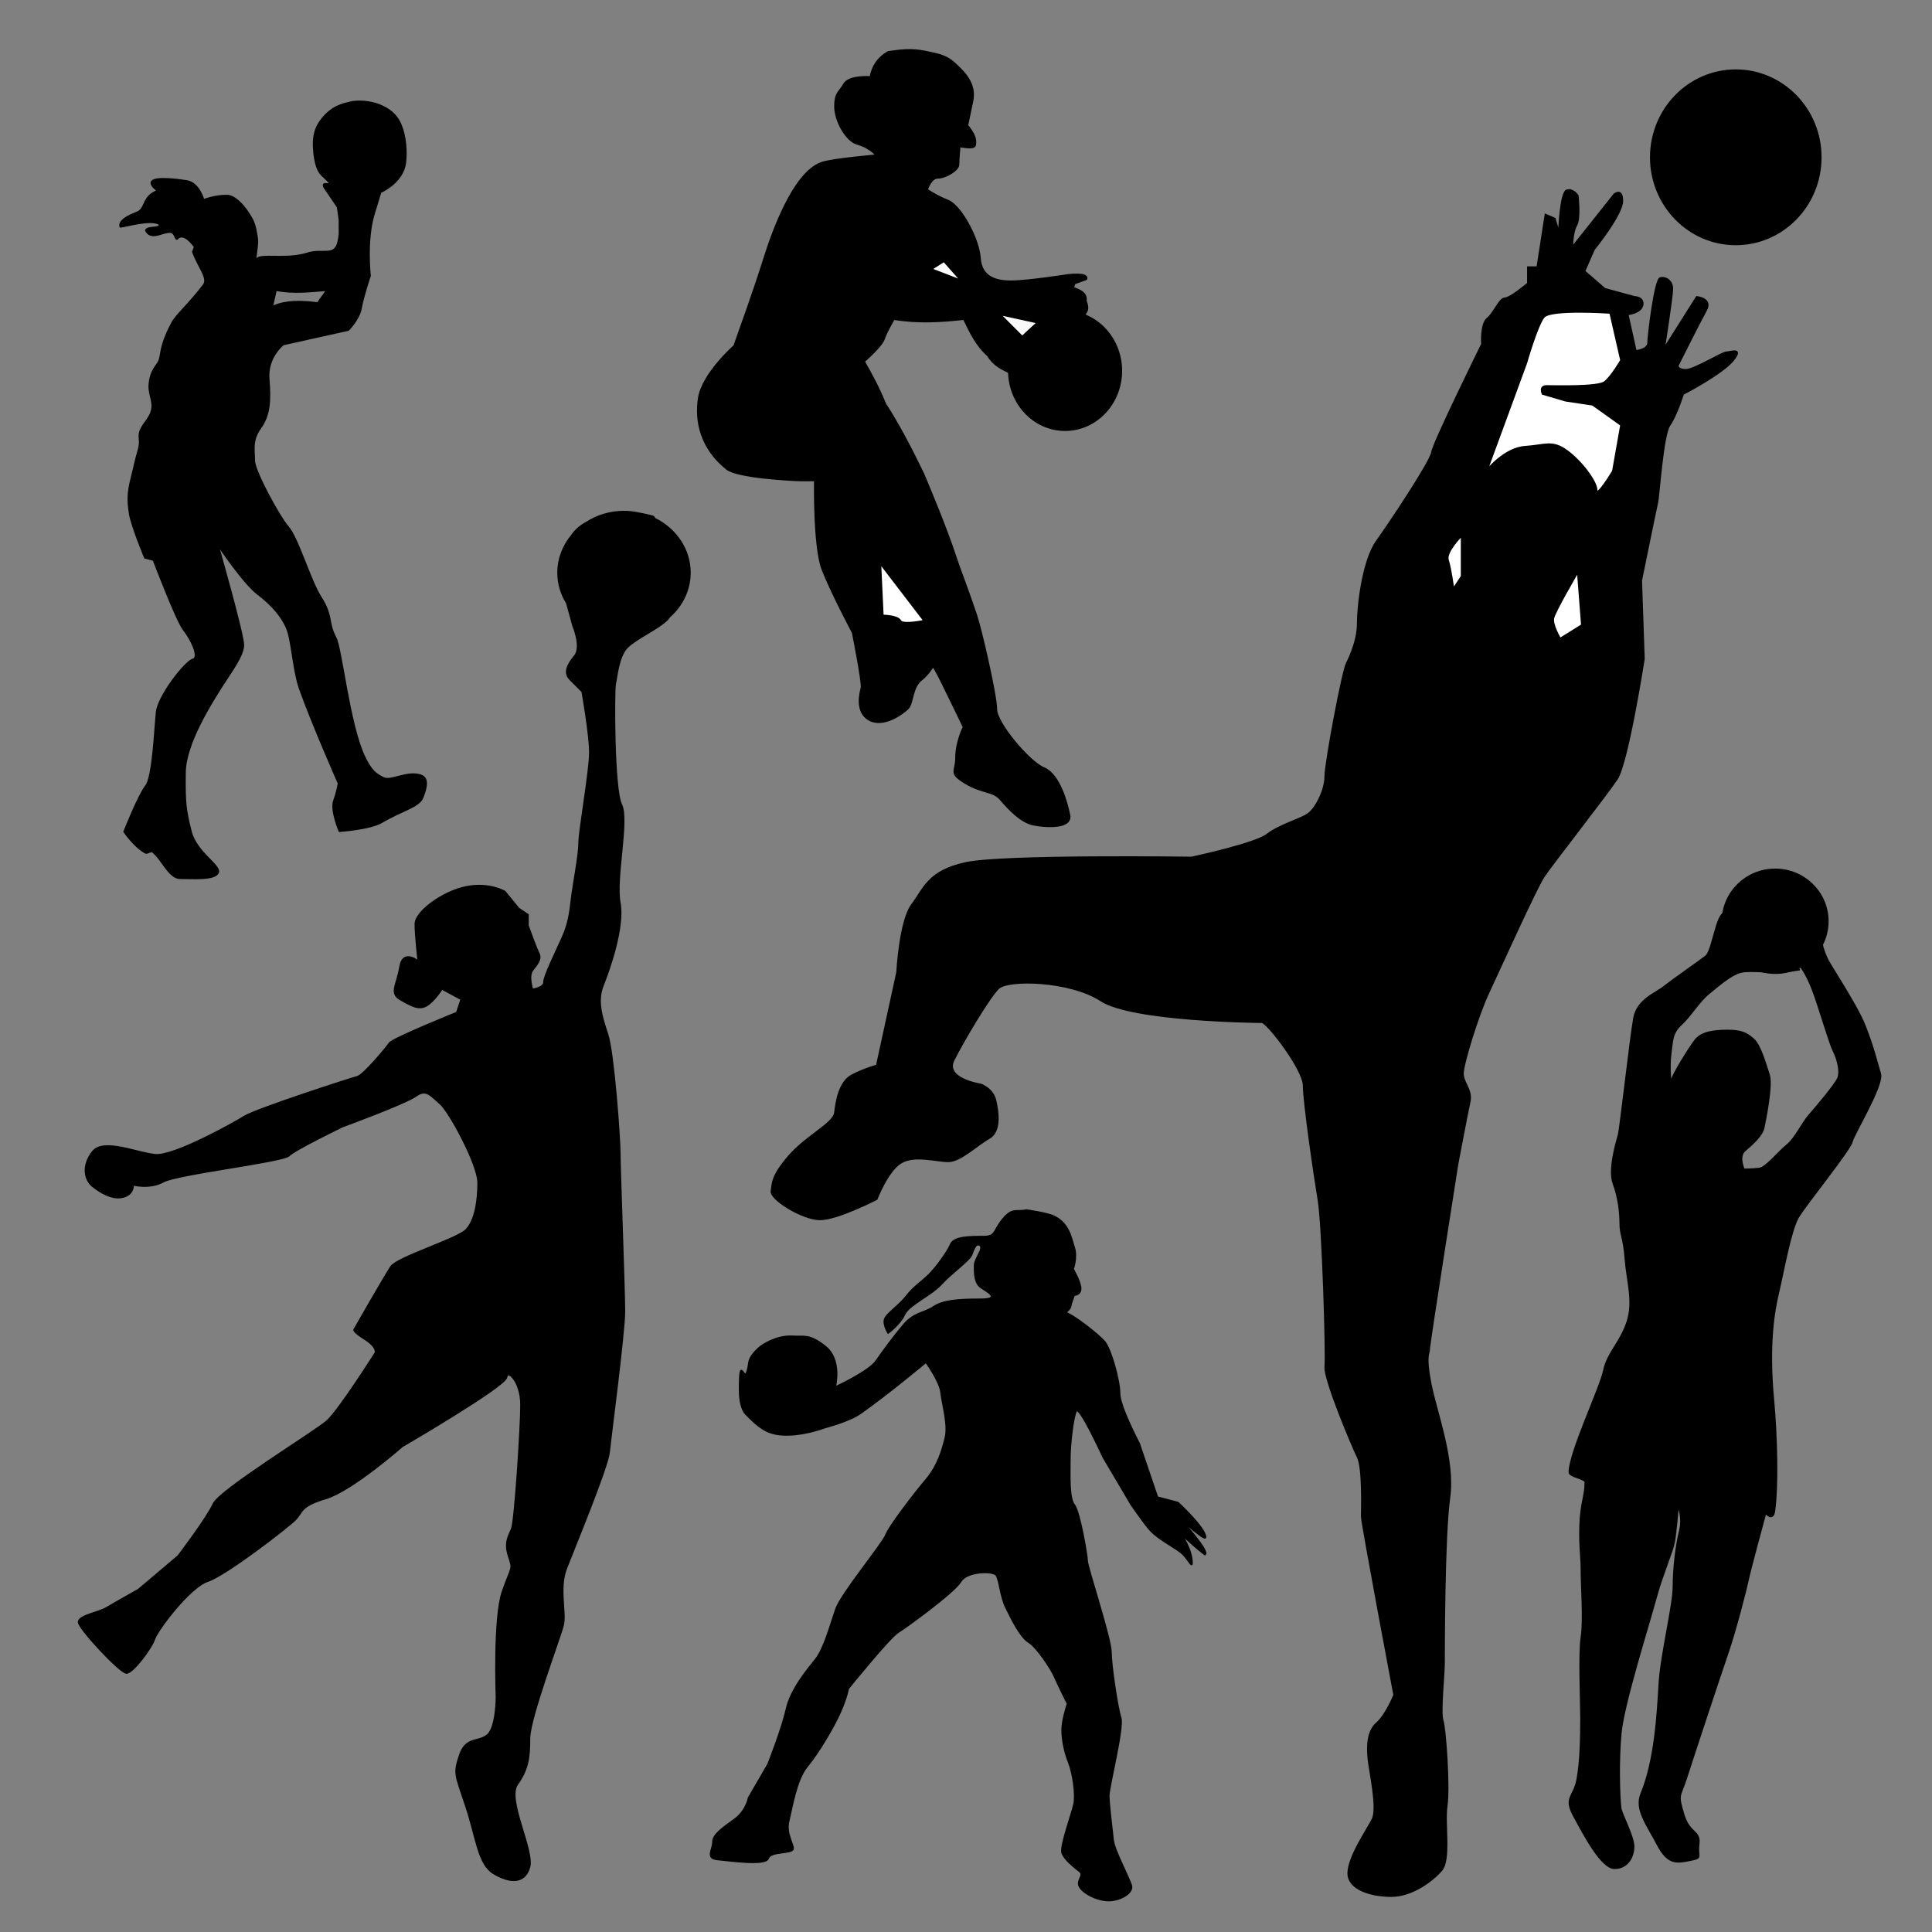
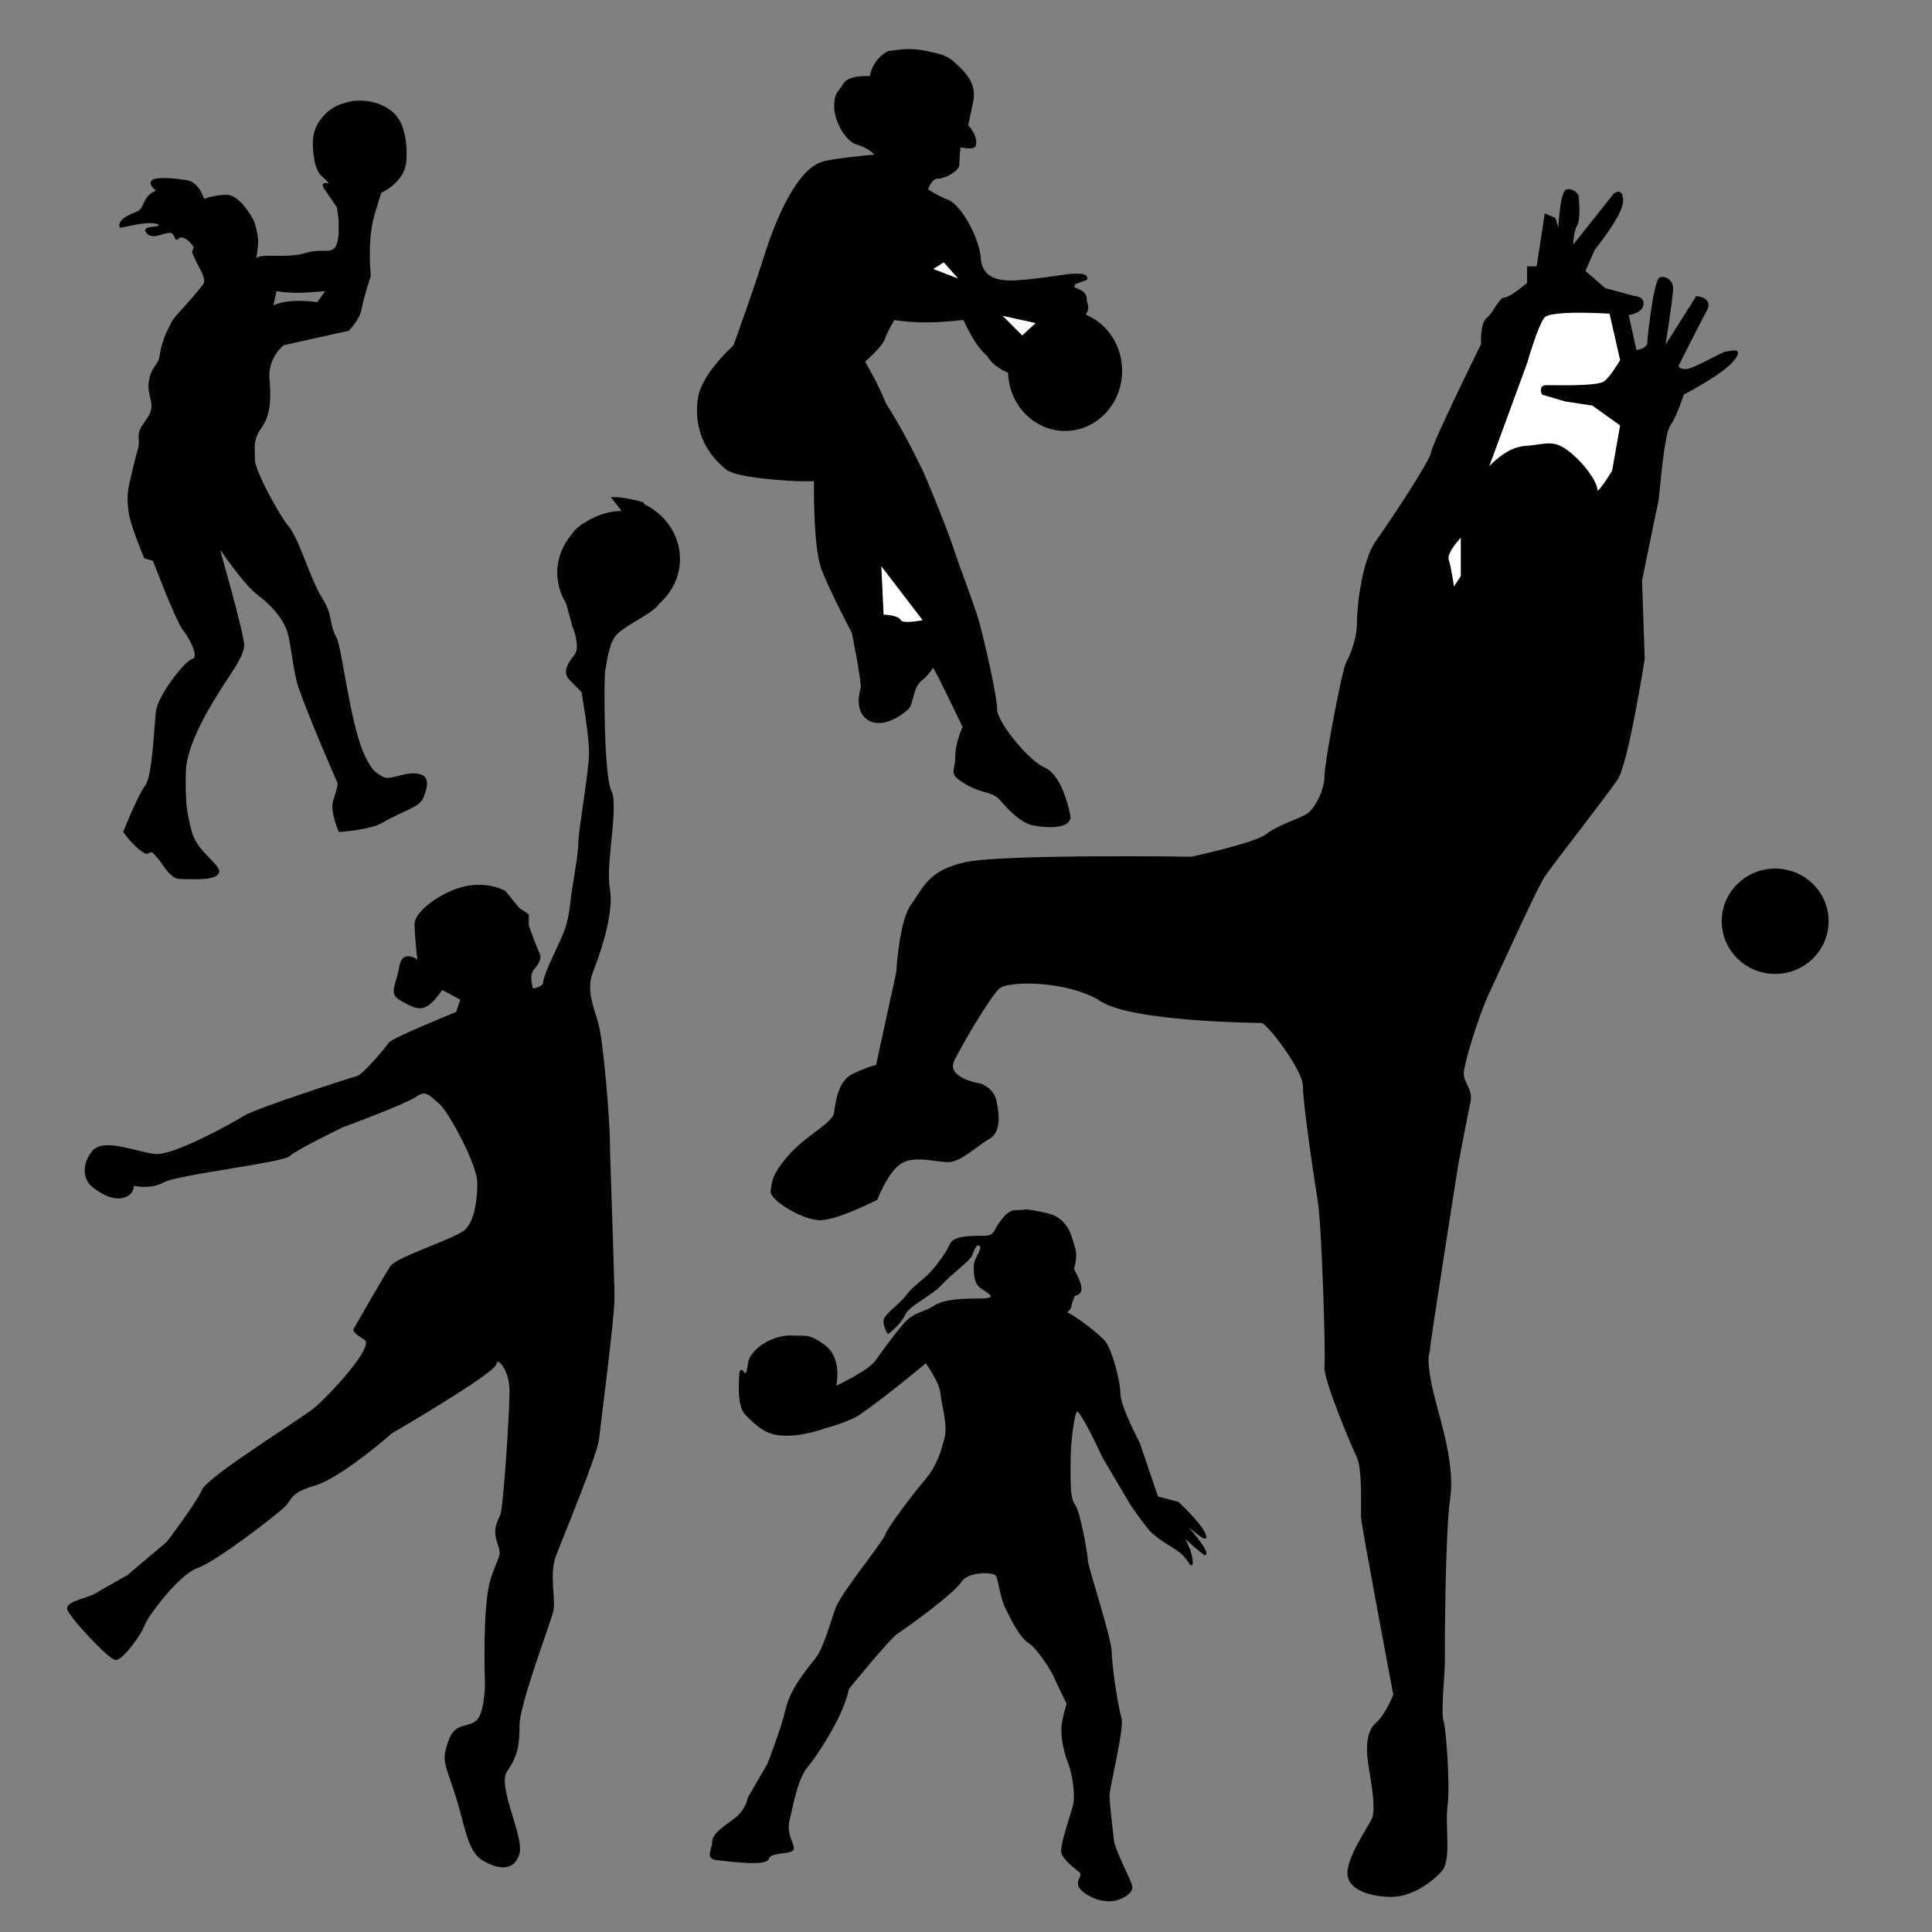
<svg xmlns="http://www.w3.org/2000/svg" id="svg2" viewBox="0 0 800 800" version="1.1">
  <rect x="0" y="0" width="800" height="800" fill="#808080" stroke="none" />
  <g id="layer1" stroke="#000" transform="translate(0 -252.36)">
    <path id="path3511" stroke-width=".706px" d="m425.06 753.47c-4.477 0.895-5.819-1.119-9.848 3.805-4.029 4.924-2.686 7.162-8.058 7.162-5.372 0-12.087 0-13.43 3.134-1.343 3.134-5.819 9.401-8.953 12.534-3.134 3.134-6.267 4.924-9.401 8.953-3.134 4.029-8.058 7.162-8.953 9.401-0.895 2.238 1.343 5.82 1.343 5.82s4.924-3.581 6.715-7.61c1.791-4.029 11.191-8.058 15.22-12.534 4.029-4.477 11.639-9.848 12.534-12.087 0.895-2.238 1.791-5.372 3.581-4.029 1.791 1.343-2.238 5.372-2.238 8.505s0 7.163 2.686 8.953 8.505 4.924-0.448 4.924-15.22 0.448-19.249 3.134c-4.029 2.686-8.058 2.238-12.534 7.61-4.477 5.372-8.058 10.296-11.191 14.773-3.134 4.477-17.047 10.857-17.047 10.857s2.975-11.354-4.187-16.939c-6.661-5.194-8.501-3.789-13.475-4.106-6.701-0.426-12.742 3.92-12.742 3.92s-4.744 3.359-5.236 6.977c-1.734 12.742-3.812-6.165-3.871 10.821-0.017 4.798 0.813 8.642 2.577 10.459 5.273 5.431 8.595 7.854 14.009 8.451 8.67 0.957 18.747-2.926 18.747-2.926s9.979-2.569 14.664-5.874c11.999-8.464 27.154-21.194 27.154-21.194s5.819 8.058 6.267 12.534c0.448 4.477 3.134 13.43 1.791 18.802-1.343 5.372-3.134 11.639-8.058 17.459-4.924 5.82-15.22 19.249-16.563 22.831-1.343 3.581-18.354 24.174-20.592 30.441-2.238 6.267-4.924 16.563-8.505 21.04-3.581 4.477-10.296 12.534-12.087 20.592-1.791 8.058-7.61 22.831-7.61 22.831l-8.058 13.877s-0.895 5.372-5.819 8.953-8.953 6.267-8.953 9.401c0 3.134-3.134 6.715 1.791 7.162 4.924 0.448 20.145 2.686 21.04-0.448 0.895-3.134 10.296-1.791 10.296-4.029 0-2.238-3.134-6.267-1.791-11.639 1.343-5.372 3.134-17.011 7.61-22.383 4.477-5.372 11.191-16.563 13.877-22.831 2.686-6.267 3.134-9.401 3.134-9.401s17.011-21.04 20.592-23.278c3.581-2.238 23.278-16.563 25.964-21.04 2.686-4.477 13.43-4.477 14.773-2.686 1.343 1.791 1.791 8.953 4.029 13.43 2.238 4.477 5.819 12.087 9.401 14.325 3.581 2.238 9.401 11.191 10.744 14.325 1.343 3.134 5.372 11.191 5.372 11.191s-2.238 6.715-2.238 10.744c0 4.029 0.895 8.953 2.686 13.43 1.791 4.477 3.134 13.43 2.238 17.459-0.895 4.029-5.819 17.459-4.924 20.145 0.895 2.686 4.924 5.82 7.162 7.61 2.238 1.791-1.343 3.581 0 6.267 1.343 2.686 7.163 5.82 12.087 5.82 4.924 0 9.848-3.134 9.401-5.82-0.448-2.686-7.162-14.773-7.61-19.249-0.448-4.477-1.791-14.773-1.791-18.354 0-3.581 6.267-28.202 4.924-32.231-1.343-4.029-4.029-21.935-4.029-27.307 0-5.372-9.848-35.365-9.848-37.603 0-2.238-3.134-20.592-5.372-23.278-2.238-2.686-1.791-12.534-1.791-18.802 0-6.267 1.343-17.906 2.686-20.145 1.343-2.238 11.191 19.249 11.191 19.249l11.639 19.697s5.524 8.012 7.834 10.52c3.917 4.253 11.08 7.386 13.654 10.072 2.359 2.462 3.581 5.372 3.581 3.581 0-5.708-4.477-12.087-4.477-12.087 3.193 2.925 6.367 5.87 9.848 8.505 2.126-1.231-9.96-14.437-9.96-14.437-5.596-5.372 10.184 9.513 10.184 7.274 0-3.805-11.415-14.325-11.415-14.325l-8.505-2.238-7.61-22.383s-8.058-15.22-8.058-20.592c0-5.372-3.581-18.354-6.267-21.488-2.139-2.496-12.219-10.685-16.313-12.073 0 0-2.746 1.073-2.905 0.989 2.409-0.079 5.315-1.898 5.34-4.36l1.343-3.805s2.686 0 2.686-2.686c0-2.686-3.134-8.058-3.134-8.058s1.791-4.924 0.448-8.953c-1.343-4.029-2.014-9.625-8.058-12.758-2.893-1.5-11.639-2.686-11.639-2.686z" />
-     <path id="path3519" stroke-width="1px" d="m258.38 464.37c-5.85 0-11.258 1.74-15.687 4.656-0.042 0.023-0.084 0.04-0.125 0.062-2.157 1.198-4.135 2.835-5.688 5.125-3.511 4.231-5.625 9.534-5.625 15.281 0 4.545 1.311 8.791 3.594 12.469 1.369 4.847 2.594 9.438 2.594 9.438s3.825 8.885 0.656 12.688c-3.169 3.803-4.441 6.965-1.906 9.5l5.062 5.062s3.156 17.769 3.156 25.375c0 7.606-4.438 32.304-4.438 37.375 0 5.071-2.522 17.764-3.156 23.469-0.634 5.704-1.277 10.139-3.813 15.844-2.535 5.704-7.594 15.84-7.594 18.375 0 2.535-5.062 3.156-5.062 3.156s-1.901-5.684 0-8.219c1.901-2.535 3.799-4.434 2.531-6.969-1.268-2.535-4.437-11.406-4.437-11.406v-4.438l-3.813-2.562-5.687-6.969s-6.368-3.808-15.875-1.906c-9.507 1.901-20.906 10.148-20.906 15.219 0 5.071 1.281 15.844 1.281 15.844s-6.357-5.7-7.625 1.906c-1.268 7.606-4.437 10.777 0 13.312 4.437 2.535 7.612 4.433 10.781 2.531 3.169-1.901 6.344-6.969 6.344-6.969l8.25 4.438-1.906 5.719s-26.639 10.755-27.906 12.656c-1.268 1.901-10.777 13.304-13.312 13.938-2.535 0.634-41.804 13.331-46.875 16.5-5.071 3.169-29.175 16.478-36.781 15.844-7.606-0.634-21.532-6.986-25.969-1.281-4.437 5.704-3.169 11.433 0 13.969 3.169 2.535 8.22 5.674 12.656 4.406 4.437-1.268 3.812-5.062 3.812-5.062s6.983 1.919 12.688-1.25c5.704-3.169 49.433-8.246 51.969-10.781 2.535-2.535 22.187-12.031 22.187-12.031s25.97-9.518 30.406-12.688c4.437-3.169 6.353-0.013 10.156 3.156 3.803 3.169 15.844 25.363 15.844 32.969 0 7.606-1.291 15.853-5.094 19.656-3.803 3.803-28.496 11.385-31.031 15.188-2.535 3.803-15.219 26-15.219 26s-0.633 0.643 4.437 3.812c5.071 3.169 4.438 5.688 4.438 5.688s-15.211 24.095-20.281 28.531c-5.071 4.437-44.371 28.514-46.906 34.219-2.535 5.704-14.594 21.562-14.594 21.562l-16.469 13.938s-10.144 5.692-13.313 7.594c-3.169 1.901-11.406 3.183-11.406 5.719s17.121 20.906 19.656 20.906c2.535 0 10.139-10.135 11.406-13.938 1.268-3.803 14.582-21.558 22.188-24.094 7.606-2.535 32.956-22.175 36.125-25.344 3.169-3.169 1.913-5.706 12.688-8.875s31.688-21.562 31.688-21.562 42.46-24.697 43.094-28.5c0.634-3.803 6.344 1.899 6.344 11.406 0 9.507-2.545 48.175-3.812 51.344-1.268 3.169-3.183 5.702-1.281 11.406 1.901 5.704 1.272 3.788-2.531 14.562-3.803 10.775-2.531 43.75-2.531 43.75s-0.009 12.675-3.812 15.844c-3.803 3.169-8.871 0.644-11.406 8.25-2.535 7.606-1.905 7.596 2.531 20.906 4.437 13.31 5.099 24.072 11.437 27.875 6.338 3.803 12.661 4.441 14.563-2.531 1.901-6.972-9.499-27.881-5.063-34.219 4.437-6.338 5.063-10.792 5.063-19.031 0-8.24 12.67-41.804 13.937-46.875 1.268-5.071-1.888-15.229 1.281-23.469 3.169-8.24 17.116-41.818 17.75-48.156 0.634-6.338 6.344-49.439 6.344-58.312 0-8.873-1.906-58.943-1.906-65.281 0-6.338-2.558-41.832-5.094-49.438-2.535-7.606-4.41-13.943-1.875-20.281 2.535-6.338 8.87-24.109 6.969-34.25-1.901-10.141 3.794-34.224 0.625-40.562-3.169-6.338-3.165-47.527-2.531-50.062 0.634-2.535 1.26-11.416 5.062-15.219 3.803-3.803 12.666-7.603 16.469-11.406 0.33-0.33 0.664-0.772 1-1.25 5.175-4.571 8.406-10.981 8.406-18.125 0-9.609-5.838-17.97-14.406-22.187-0.172-0.226-0.688-0.906-0.688-0.906s-2.251-0.676-5.25-1.219c-0.103-0.024-0.209-0.039-0.312-0.062-0.109-0.019-0.201-0.044-0.312-0.062-1.978-0.425-4.039-0.688-6.156-0.688z" />
+     <path id="path3519" stroke-width="1px" d="m258.38 464.37c-5.85 0-11.258 1.74-15.687 4.656-0.042 0.023-0.084 0.04-0.125 0.062-2.157 1.198-4.135 2.835-5.688 5.125-3.511 4.231-5.625 9.534-5.625 15.281 0 4.545 1.311 8.791 3.594 12.469 1.369 4.847 2.594 9.438 2.594 9.438s3.825 8.885 0.656 12.688c-3.169 3.803-4.441 6.965-1.906 9.5l5.062 5.062s3.156 17.769 3.156 25.375c0 7.606-4.438 32.304-4.438 37.375 0 5.071-2.522 17.764-3.156 23.469-0.634 5.704-1.277 10.139-3.813 15.844-2.535 5.704-7.594 15.84-7.594 18.375 0 2.535-5.062 3.156-5.062 3.156s-1.901-5.684 0-8.219c1.901-2.535 3.799-4.434 2.531-6.969-1.268-2.535-4.437-11.406-4.437-11.406v-4.438l-3.813-2.562-5.687-6.969s-6.368-3.808-15.875-1.906c-9.507 1.901-20.906 10.148-20.906 15.219 0 5.071 1.281 15.844 1.281 15.844s-6.357-5.7-7.625 1.906c-1.268 7.606-4.437 10.777 0 13.312 4.437 2.535 7.612 4.433 10.781 2.531 3.169-1.901 6.344-6.969 6.344-6.969l8.25 4.438-1.906 5.719s-26.639 10.755-27.906 12.656c-1.268 1.901-10.777 13.304-13.312 13.938-2.535 0.634-41.804 13.331-46.875 16.5-5.071 3.169-29.175 16.478-36.781 15.844-7.606-0.634-21.532-6.986-25.969-1.281-4.437 5.704-3.169 11.433 0 13.969 3.169 2.535 8.22 5.674 12.656 4.406 4.437-1.268 3.812-5.062 3.812-5.062s6.983 1.919 12.688-1.25c5.704-3.169 49.433-8.246 51.969-10.781 2.535-2.535 22.187-12.031 22.187-12.031s25.97-9.518 30.406-12.688c4.437-3.169 6.353-0.013 10.156 3.156 3.803 3.169 15.844 25.363 15.844 32.969 0 7.606-1.291 15.853-5.094 19.656-3.803 3.803-28.496 11.385-31.031 15.188-2.535 3.803-15.219 26-15.219 26s-0.633 0.643 4.437 3.812s-15.211 24.095-20.281 28.531c-5.071 4.437-44.371 28.514-46.906 34.219-2.535 5.704-14.594 21.562-14.594 21.562l-16.469 13.938s-10.144 5.692-13.313 7.594c-3.169 1.901-11.406 3.183-11.406 5.719s17.121 20.906 19.656 20.906c2.535 0 10.139-10.135 11.406-13.938 1.268-3.803 14.582-21.558 22.188-24.094 7.606-2.535 32.956-22.175 36.125-25.344 3.169-3.169 1.913-5.706 12.688-8.875s31.688-21.562 31.688-21.562 42.46-24.697 43.094-28.5c0.634-3.803 6.344 1.899 6.344 11.406 0 9.507-2.545 48.175-3.812 51.344-1.268 3.169-3.183 5.702-1.281 11.406 1.901 5.704 1.272 3.788-2.531 14.562-3.803 10.775-2.531 43.75-2.531 43.75s-0.009 12.675-3.812 15.844c-3.803 3.169-8.871 0.644-11.406 8.25-2.535 7.606-1.905 7.596 2.531 20.906 4.437 13.31 5.099 24.072 11.437 27.875 6.338 3.803 12.661 4.441 14.563-2.531 1.901-6.972-9.499-27.881-5.063-34.219 4.437-6.338 5.063-10.792 5.063-19.031 0-8.24 12.67-41.804 13.937-46.875 1.268-5.071-1.888-15.229 1.281-23.469 3.169-8.24 17.116-41.818 17.75-48.156 0.634-6.338 6.344-49.439 6.344-58.312 0-8.873-1.906-58.943-1.906-65.281 0-6.338-2.558-41.832-5.094-49.438-2.535-7.606-4.41-13.943-1.875-20.281 2.535-6.338 8.87-24.109 6.969-34.25-1.901-10.141 3.794-34.224 0.625-40.562-3.169-6.338-3.165-47.527-2.531-50.062 0.634-2.535 1.26-11.416 5.062-15.219 3.803-3.803 12.666-7.603 16.469-11.406 0.33-0.33 0.664-0.772 1-1.25 5.175-4.571 8.406-10.981 8.406-18.125 0-9.609-5.838-17.97-14.406-22.187-0.172-0.226-0.688-0.906-0.688-0.906s-2.251-0.676-5.25-1.219c-0.103-0.024-0.209-0.039-0.312-0.062-0.109-0.019-0.201-0.044-0.312-0.062-1.978-0.425-4.039-0.688-6.156-0.688z" />
    <path id="path3525" stroke-width=".591px" d="m140.51 343.34c0 6.743 0.205 5.468-0.375 8.616-1.31 7.114-6.309 3.208-12.737 5.245-7.557 2.394-15.823 0.793-19.772 1.631-2.852 0.605-2.498 5.408-2.498 5.408s1.745-10.633 1.463-12.752c-0.359-2.697-0.997-6.192-2.043-8.148-3.345-6.252-7.586-10.021-10.489-10.021-5.151-0.094-9.74 1.779-9.74 1.779s-1.877-7.093-7.118-7.867c-22.851-3.372-11.988 4.121-11.988 4.121-6.462 2.341-4.641 7.521-8.616 8.991-8.616 3.184-6.743 5.994-6.743 5.994 2.906-0.332 12.526-3.269 16.108-1.124 0.859 1.998-5.279 0.624-5.619 2.622 2.037 3.857 6.214 1.083 8.991 0.749 3.848-0.998 2.873 4.482 4.495 2.248 1.669-1.068 3.827-0.176 6.743 3.746l-0.749 2.06c2.129 6.138 6.653 10.889 4.442 13.755-6.284 8.149-11.563 12.662-13.058 15.651-1.001 2.002-3.863 7.031-4.749 13.217-0.491 3.427-1.33 3.483-2.858 6.063-1.782 3.01-1.982 6.875-1.758 8.441 0.749 5.245 2.903 7.305-1.592 13.299-4.495 5.994-1.405 6.181-2.903 11.426-1.498 5.245-1.498 5.994-2.997 11.988-1.498 5.994-1.498 8.991-0.749 14.235 0.749 5.245 6.368 18.637 6.368 18.637l3.559 0.937s9.553 25.193 12.549 28.939c2.997 3.746 6.743 11.426 3.746 12.175-2.997 0.749-14.235 14.984-14.984 21.727-0.749 6.743-1.498 26.972-4.495 30.718-2.997 3.746-8.991 18.918-8.991 18.918s4.495 6.556 8.991 8.803c0.547 0.273 2.217-0.957 2.765-0.532 3.958 3.07 6.863 11.021 11.47 11.021 5.245 0 14.235 0.749 15.734-2.248 1.498-2.997-8.991-8.241-11.238-17.232-2.248-8.991-2.582-11.548-2.435-24.35 0.138-11.988 10.913-28.845 15.172-35.588 3.94-6.239 8.991-12.737 8.991-17.232 0-4.495-10.489-41.207-10.489-41.207s10.489 15.734 16.483 20.229c5.994 4.495 11.238 10.489 12.737 16.483 1.498 5.994 2.274 16.154 4.495 22.477 4.87 13.861 16.108 39.334 16.108 39.334s-0.47 3.279-1.873 7.118c-1.5 4.103 2.248 12.737 2.248 12.737s12.694-0.843 17.607-3.746c8.241-4.87 15.359-6.368 16.857-10.114 1.498-3.746 2.805-8.181-0.749-9.365-5.619-1.873-12.362 2.622-15.359 1.124-2.997-1.498-4.939-2.588-7.867-8.616-6.368-13.111-9.534-44.813-11.988-49.448-3.372-6.368-1.201-8.978-5.994-16.483-4.709-7.374-9.553-24.724-13.861-29.594-3.33-3.764-13.861-22.851-13.861-27.347 0-4.495-1.124-8.241 2.622-13.486 3.746-5.245 4.121-11.238 3.372-20.229-0.749-8.991 5.994-14.235 5.994-14.235l26.972-5.994s4.495-4.495 5.245-8.991 3.746-13.486 3.746-13.486-1.687-14.941 1.672-25.77c6.179-19.917 3.592-12.867 3.05-10.374-0.09 0.414-0.155 1.444-0.155 1.444s9.048-3.937 10.042-12.127c0.545-4.491 0.205-10.746-1.873-15.734-1.873-4.495-5.245-6.743-8.991-8.241-3.746-1.498-8.944-1.826-11.941-1.077-2.997 0.749-7.385 1.544-11.613 6.743-2.856 3.512-4.168 7.445-3.418 14.188 0.379 3.415 1.102 7.348 3.32 9.368 7.257 6.611-0.933 1.213 0.846 4.912l5.574 8.196zm-27.721 35.963 1.498-6.743c7.696 1.407 14.232 0.493 20.978 0l-3.746 5.245c-10.339-1.363-15.281-0.091-18.73 1.498z" />
    <g id="g4303" transform="matrix(.797 0 0 .797 1279.3 880.57)">
      <path id="path4305" d="m-676.75-321.75c0 7.673-7.424 13.894-16.583 13.894-9.158 0-16.583-6.22-16.583-13.894 0-7.673 7.424-13.894 16.583-13.894 9.158 0 16.583 6.22 16.583 13.894z" stroke-width="2" transform="matrix(1.579 0 0 1.837 411.91 281.47)" />
-       <path id="path4307" stroke-width="1px" d="m-709.02-313.69s-1.793-0.896-4.034 6.274c-2.241 7.171-3.585 14.342-5.826 16.134-2.241 1.793-17.031 12.101-21.513 15.686-4.482 3.585-13.894 6.723-15.686 16.134-1.793 9.412-7.171 57.815-8.067 60.952-0.896 3.137-5.378 17.927-2.689 25.098 2.689 7.171 3.585 15.238 3.585 21.064 0 5.826 1.793 6.723 2.689 18.375 0.896 11.653 4.482 21.961 0.896 32.717s-10.308 16.134-12.101 25.098c-1.793 8.964-17.927 42.577-17.927 52.885 0 2.212 8.285 3.121 8.289 5.115 0.016 7.298-2.444 11.075-2.725 23.044-0.264 11.21 0.711 15.315 0.711 23.382 0 8.067 1.345 25.098 0 34.062-1.345 8.964-0.231 32.672-0.231 42.084 0 9.412-0.186 22.563-1.978 31.974-1.793 9.412-7.062 9.117-1.684 18.977 5.378 9.86 14.265 26.968 20.988 26.968 6.723 0 9.828-5.826 9.828-11.204 0-5.378-6.387-16.848-6.755-20.059-0.743-6.492-1.259-24.144 0.077-38.697 1.394-15.188 14.156-55.298 18.593-71.573 2.947-10.81 8.221-22.838 9.117-27.768 0.896-4.93 1.793-15.686 1.793-15.686l0.43-3.432s2.708 6.121 0.915 13.292c-1.793 7.171-3.291 18.9-3.291 28.76 0 9.86-6.46 35.515-7.356 50.753-0.896 15.238-2.168 39.68-9.412 57.059-3.355 8.049 3.169 16.161 8.547 26.469s10.046 9.252 16.768 7.908c6.723-1.345 3.49-1.159 4.386-8.33 0.896-7.171-4.808-4.879-7.945-15.636-3.137-10.756-1.87-8.062 1.716-19.266s17.203-52.424 21.237-64.076c4.034-11.653 9.841-34.287 10.738-38.769 0.896-4.482 9.027-34.393 9.027-34.393s3.756 4.714 4.541-0.773c1.794-12.539 1.318-38.014-0.552-58.278-2.689-29.132 0.448-46.162 2.689-55.574 2.241-9.412 6.274-32.269 10.308-38.992 4.034-6.723 26.891-34.958 27.787-38.992 0.896-4.034 16.583-29.58 14.79-35.406-1.793-5.826-3.585-13.894-8.067-25.098s-17.927-30.924-19.72-34.958c-1.793-4.034-2.241-6.274-2.241-6.274l-10.756 11.204s2.241 2.689 5.378 10.308c3.137 7.619 8.964 28.235 11.204 32.717 2.241 4.482 4.034 11.204 2.241 14.79-1.793 3.585-11.204 14.79-14.79 18.824-3.585 4.034-7.171 12.101-11.653 15.686-4.482 3.585-10.756 11.653-14.342 12.101-3.585 0.448-8.067 0.448-8.067 0.448s-3.137-6.723 0.448-9.86 8.964-7.619 9.86-12.101c0.896-4.482 4.482-21.961 2.689-27.339-1.793-5.378-4.482-15.238-8.067-18.375-3.585-3.137-6.274-4.482-13.445-4.482-7.171 0-13.445 0.896-16.583 4.93-3.137 4.034-12.101 18.375-12.549 21.513-0.448 3.137-1.345-8.067-0.448-14.342 0.896-6.274 0.448-10.756 5.378-15.238 4.93-4.482 8.964-11.653 14.342-16.134 5.378-4.482 11.653-9.86 16.583-11.204 4.93-1.345 19.272 0.448 19.272 0.448l11.653-1.793" />
    </g>
    <g id="g4341" transform="matrix(.624 0 0 .624 1455.4 2559.4)">
      <path id="path4331" stroke-width="1px" d="m-1291.7-3571.1c-0.266 0.016-0.564 0.038-0.844 0.094-4.482 0.896-5.375 27.781-5.375 27.781l-2.688-8.937-6.25-2.688-5.406 34.938h-6.25v10.75s-11.665 9.875-15.25 9.875c-3.586 0-7.175 9.852-11.656 13.437-4.482 3.586-3.594 17.031-3.594 17.031s-32.26 65.444-33.156 71.719c-0.896 6.274-27.786 46.607-36.75 59.156-8.964 12.549-12.531 42.138-12.531 54.688 0 12.549-7.187 25.969-7.187 25.969-2.689 4.482-14.344 66.349-14.344 75.312 0 8.964-6.278 21.508-11.656 25.094-5.378 3.586-18.808 7.163-26.875 13.438-8.067 6.274-50.219 15.25-50.219 15.25s-124.59-1.784-149.69 3.594c-25.098 5.378-27.777 17.025-35.844 27.781-8.067 10.756-9.844 44.812-9.844 44.812l-13.469 61.844s-7.161 1.799-16.125 6.281-10.76 17.923-11.656 25.094c-0.896 7.171-18.816 15.242-30.469 28.687-11.653 13.446-10.76 17.934-11.656 23.313-0.896 5.378 20.628 18.812 32.281 18.812s37.625-13.437 37.625-13.437 7.193-18.841 16.156-24.219c8.964-5.378 23.277-0.875 31.344-0.875 8.067 0 18.839-10.768 26.906-15.25 8.067-4.482 6.261-17.027 4.469-25.094-1.793-8.067-9.844-10.75-9.844-10.75s-24.212-3.607-17.938-16.156c6.274-12.549 23.319-41.226 29.594-47.5 6.274-6.274 47.509-5.383 68.125 8.062s103.07 14.344 106.66 14.344c3.585 0 27.781 31.369 27.781 42.125s7.186 60.053 9.875 76.188c2.689 16.134 5.365 102.18 4.469 110.25-0.896 8.067 17.946 52.892 21.531 60.062 3.586 7.171 2.688 34.956 2.688 39.438 0 4.482 21.5 118.34 21.5 118.34s-5.382 13.434-11.656 18.812c-6.274 5.378-6.271 16.12-5.375 24.188 0.896 8.067 6.273 32.267 2.688 39.438-3.585 7.171-16.125 25.119-16.125 35.875s15.242 15.219 28.688 15.219c13.445 0 26.882-9.861 33.156-17.031 6.274-7.171 1.801-30.451 3.594-43s-0.895-51.09-2.688-56.469c-1.793-5.378 0.875-30.485 0.875-37.656 0-7.171 0.01-85.152 3.594-110.25 3.585-25.098-8.977-57.364-12.563-76.188-3.585-18.824-0.875-18.821-0.875-22.406 0-3.585 18.813-122.81 18.813-122.81s6.27-33.152 8.062-41.219c1.793-8.067-4.469-12.569-4.469-18.844 0-6.274 9.86-38.543 17.031-53.781 7.171-15.238 31.372-69.027 36.75-77.094 5.378-8.067 41.235-53.775 48.406-64.531 7.171-10.756 17.906-79.781 17.906-79.781l-1.781-51.969s9.854-48.414 10.75-52c0.896-3.585 3.581-44.819 8.062-51.094 4.482-6.274 8.969-20.625 8.969-20.625s26.017-13.443 33.188-22.406c7.171-8.964-1.811-5.375-4.5-5.375-2.689 0-21.497 11.656-26.875 11.656-5.378 0-5.375-2.688-5.375-2.688s14.331-28.683 18.812-36.75c4.482-8.067-6.281-8.969-6.281-8.969l-21.5 34.062s5.375-34.059 5.375-39.438c0-5.378-4.477-8.053-8.062-7.156-3.586 0.896-8.062 38.518-8.062 43 0 4.482-8.094 5.406-8.094 5.406l-5.375-24.219s8.979-0.903 9.875-6.281c0.896-5.378-5.375-5.375-5.375-5.375l-19.719-5.375-13.469-11.656 6.281-14.344s18.844-23.286 18.844-32.25c0-8.964-5.406-4.5-5.406-4.5l-27.781 34.969s0-9.862 2.688-14.344c2.689-4.482 0.906-19.719 0.906-19.719s-2.355-3.934-6.344-3.688z" />
      <path id="path4333" d="m-1263.9-3489.5s-39.44-2.689-43.922 2.689c-4.482 5.378-11.653 30.476-11.653 30.476l-25.994 70.812s11.653-14.342 25.098-15.238c13.445-0.896 17.927-4.482 27.787 2.689 9.86 7.171 19.72 20.616 19.72 25.994 0 5.378 10.756-12.549 10.756-12.549l5.378-30.476-18.824-13.445-17.927-2.689-15.238-4.482s-2.689-5.378 2.689-5.378c5.378 0 34.062 0.896 38.543-2.689 4.482-3.585 10.756-14.342 10.756-14.342z" stroke-width="1px" fill="#fff" />
-       <path id="path4335" d="m-1285.4-3317.4s-15.238 25.994-16.134 30.476c-0.896 4.482 4.482 13.445 4.482 13.445l14.342-8.964z" stroke-width="1px" fill="#fff" />
      <path id="path4337" d="m-1362.5-3341.6s-10.756 10.756-8.964 16.134c1.793 5.378 3.585 18.824 3.585 18.824l5.378-8.067z" stroke-width="1px" fill="#fff" />
-       <path id="path4339" d="m-1093.6-3610.5c0 40.594-32.105 73.501-71.709 73.501s-71.709-32.908-71.709-73.501c0-40.594 32.105-73.501 71.709-73.501s71.709 32.908 71.709 73.501z" stroke-width="2" transform="matrix(.783 0 0 .783 -268.1 -765.77)" />
    </g>
    <g id="g4368" transform="matrix(1.165 0 0 1.165 851.94 880.73)">
      <path id="path4358" d="m-333.44-93.855c0 11.262-8.628 20.392-19.272 20.392-10.643 0-19.272-9.13-19.272-20.392s8.628-20.392 19.272-20.392c10.643 0 19.272 9.13 19.272 20.392z" stroke-width="2" transform="translate(0 -313.73)" />
      <path id="path4360" stroke-width="1px" d="m-351.82-441.42s-14.342 2.241-20.168 2.241c-5.826 0-10.756-1.793-11.204-8.515-0.448-6.723-6.723-18.375-11.204-20.168-4.482-1.793-7.619-4.034-7.619-4.034s1.345-4.482 4.034-4.482 7.171-2.689 7.171-4.482 0.448-6.723 0.448-6.723c4.009 0.739 4.905 0.44 5.378 0 0.699-2.071-0.404-4.503-2.689-7.171l1.793-8.515c1.291-5.985-2.278-9.81-6.274-13.445-3.287-3.055-6.573-3.236-9.86-4.034-5.729-1.247-9.43-0.467-13.445 0-3.653 2.051-5.608 5.121-6.274 8.964 0 0-7.619-0.672-9.412 2.465-1.793 3.137-3.137 2.913-3.137 7.843 0 4.93 3.918 11.918 7.619 12.997 5.378 1.569 7.171 4.482 7.171 4.482s-15.82 1.325-19.72 2.689c-9.991 3.495-17.529 25.223-20.168 33.613-4.521 14.201-7.311 21.478-10.756 31.372 0 0-11.204 9.86-12.549 18.375-1.345 8.515 0.896 17.927 9.86 25.098 3.72 2.976 23.305 4.034 26.443 4.034h4.93s-0.448 23.753 2.689 31.821c3.137 8.067 10.756 22.409 10.756 22.409s3.585 17.927 3.137 19.72c-0.448 1.793-2.241 8.515 2.689 11.204 4.93 2.689 11.653-2.241 13.445-4.034 1.793-1.793 1.345-7.619 4.93-10.308 3.585-2.689 7.619-10.756 7.619-10.756l-3.137 6.274s0.896 1.345 2.689 4.93c1.793 3.585 8.067 16.583 8.067 16.583s-2.689 5.378-2.689 10.756c0 5.378-2.689 5.378 3.137 8.964 5.826 3.585 9.86 2.689 12.549 5.826s7.171 8.067 11.653 8.964c4.482 0.896 13.445 1.345 12.549-3.137-0.896-4.482-3.585-14.342-8.964-16.583-5.378-2.241-17.031-16.134-17.031-21.064s-5.323-28.07-7.171-33.613c-2.689-8.067-6.296-17.435-7.171-20.168-3.585-11.204-11.653-30.028-11.653-30.028-4.482-9.293-8.964-17.742-13.445-24.65-2.54-6.252-5.079-10.734-7.619-15.238 0 0 6.274-5.378 7.171-8.067 0.896-2.689 3.585-7.171 3.585-7.171 8.727 1.444 16.962 0.921 25.098 0 2.27 4.711 4.5 9.45 8.515 12.997 2.471 3.945 5.304 4.811 8.067 6.274l25.994-20.168c0.189-1.74 1.875-1.483 0.448-5.378 0.407-2.635-1.958-3.606-4.482-4.482l0.448-1.793 4.258-1.569c0.672-2.017-6.499-1.12-6.499-1.12z" />
      <path id="path4362" d="m-400.67-443.66 4.93-3.137 6.723 7.619z" stroke-width="1px" fill="#fff" />
      <path id="path4364" d="m-376.47-427.97 8.515 8.515 5.826-5.378z" stroke-width="1px" fill="#f9f9f9" />
      <path id="path4366" d="m-418.6-339.68 0.896 19.272s5.378 0 6.274 1.793c0.896 1.793 8.964 0 8.964 0z" stroke-width="1px" fill="#fff" />
    </g>
  </g>
</svg>